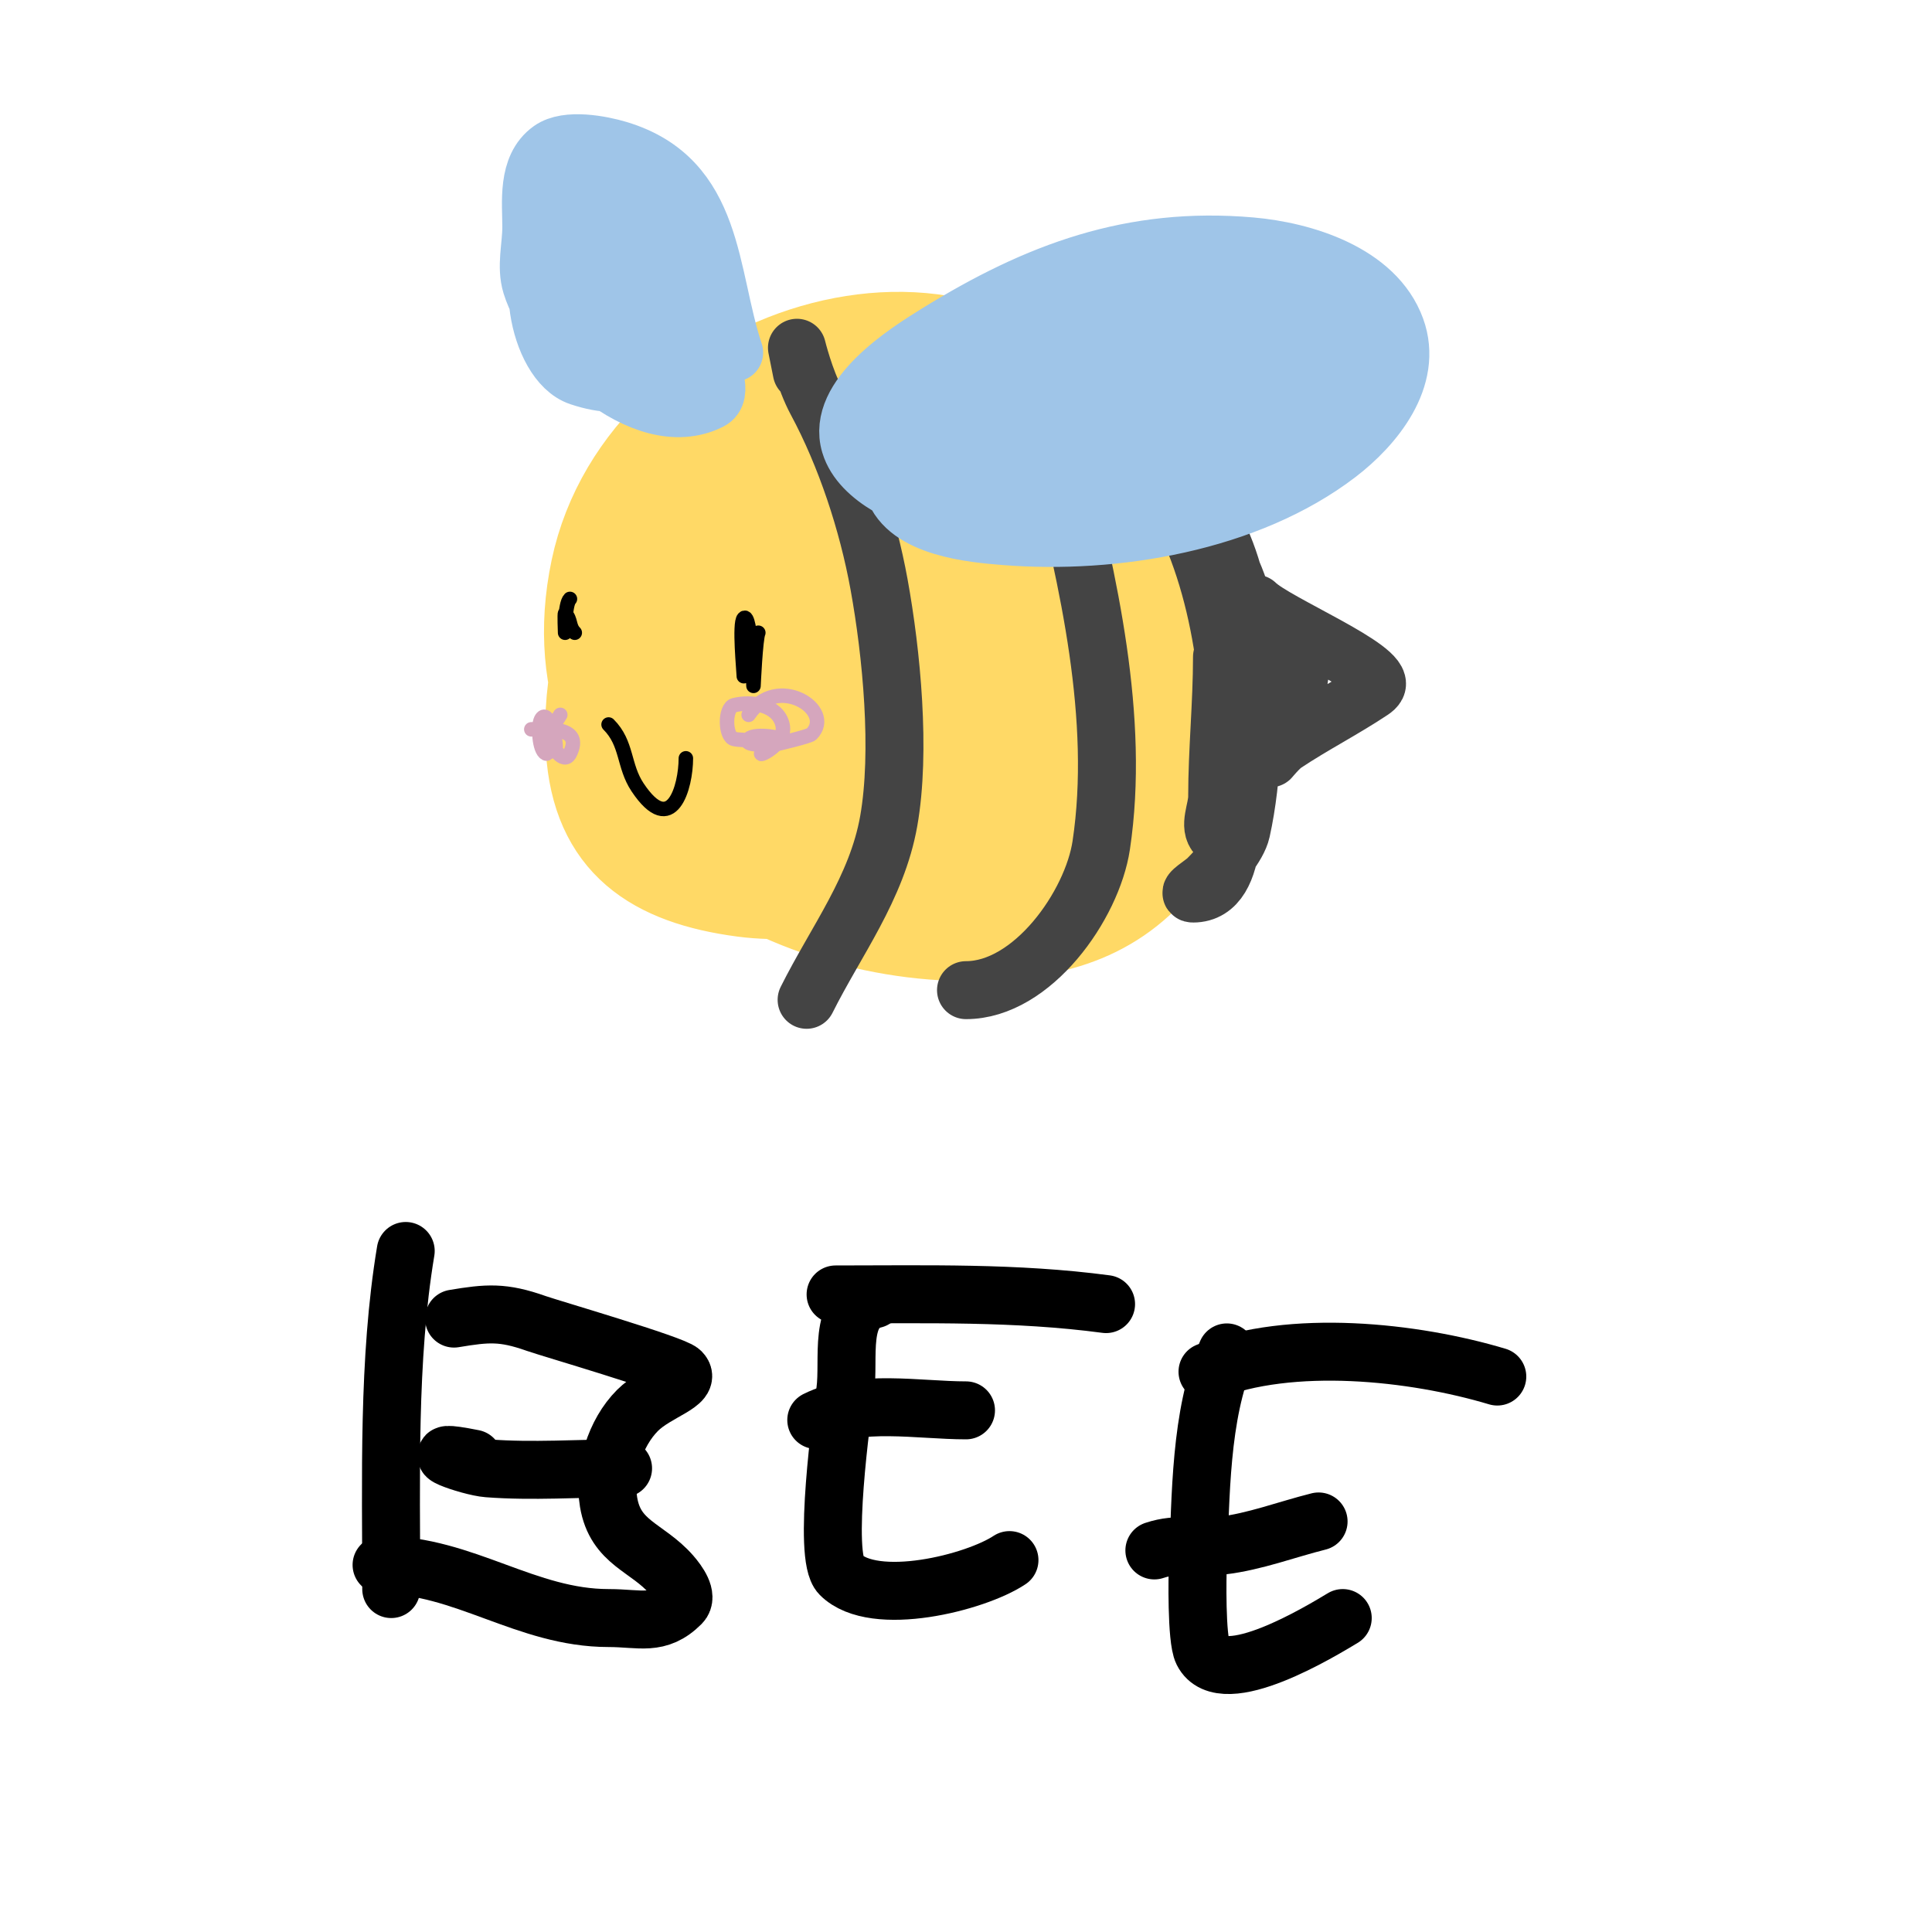
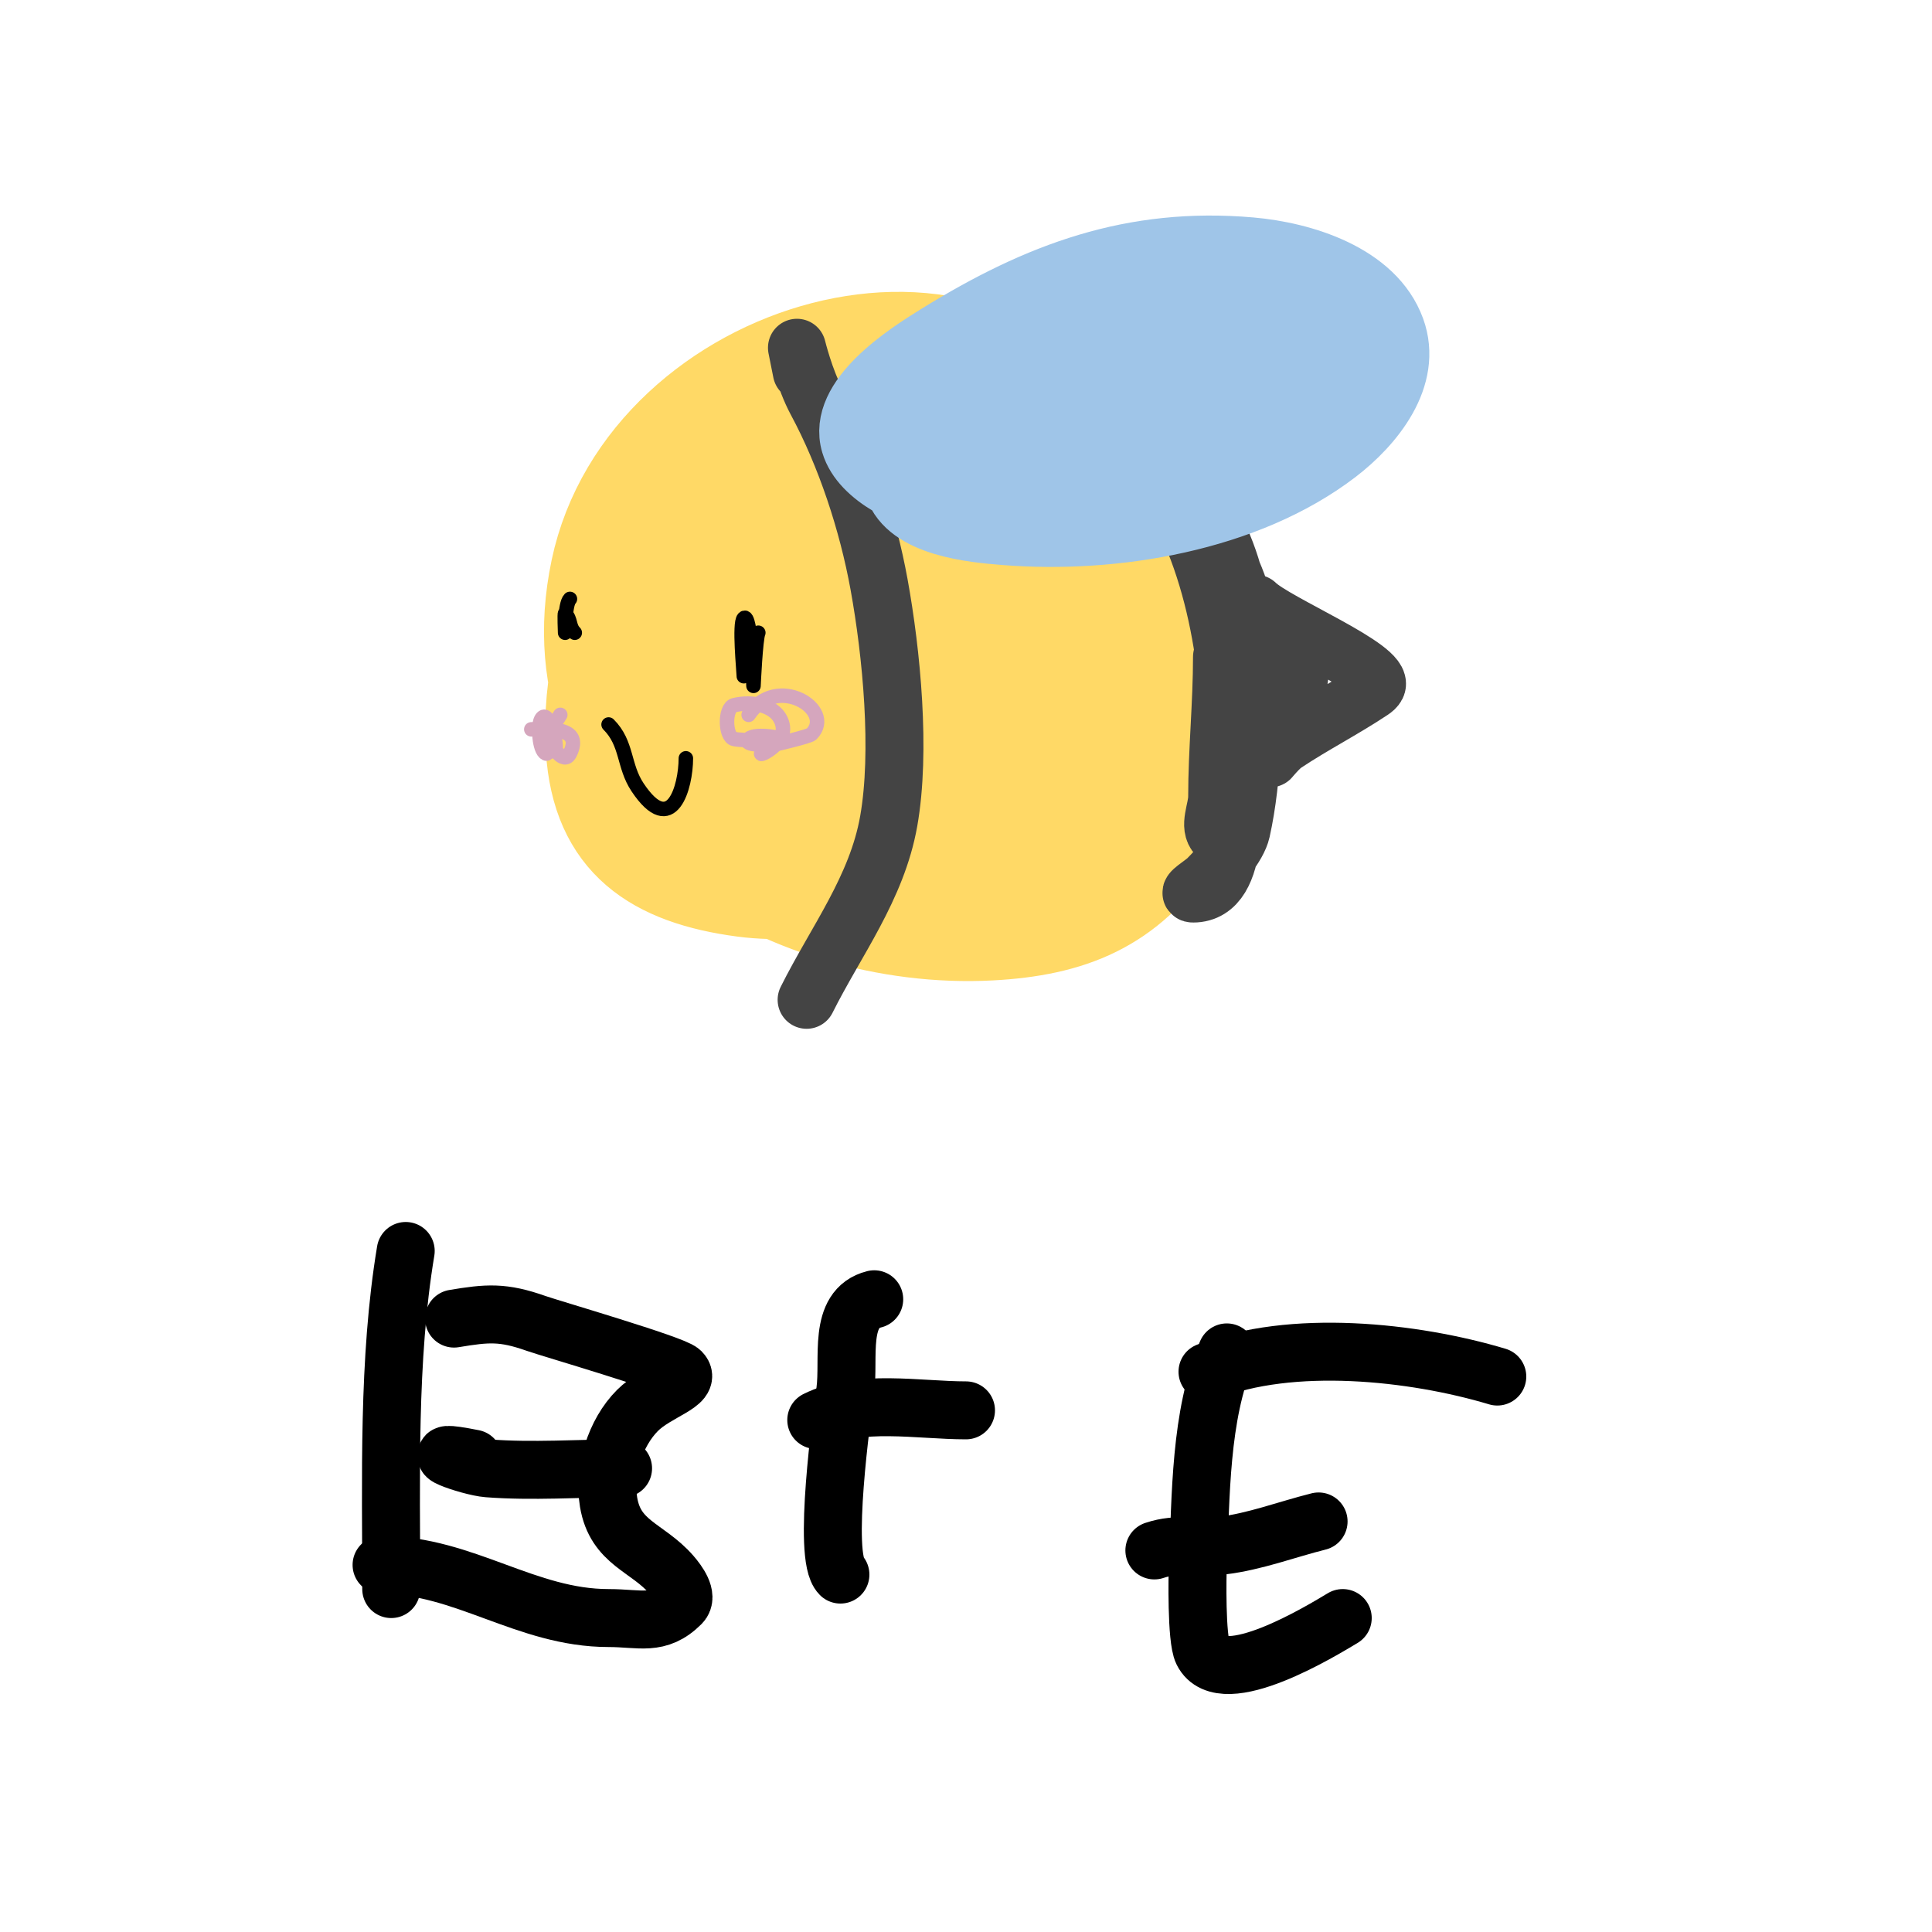
<svg xmlns="http://www.w3.org/2000/svg" viewBox="0 0 400 400" version="1.1">
  <g fill="none" stroke="#ffd966" stroke-width="20" stroke-linecap="round" stroke-linejoin="round">
    <path d="M194,110c-6.612,-2.645 -17.601,-8.652 -26,-6c-20.174,6.371 -47.83,32.256 -32,56c14.302,21.453 67.253,23.996 83,3c4.192,-5.589 11.123,-25.511 12,-32c1.599,-11.835 0.464,-26.072 -5,-37c-21.501,-43.003 -92.206,-22.521 -102,24c-10.258,48.726 38.992,77.211 81,75c16.568,-0.872 28.591,-5.573 38,-20c21.79,-33.412 -13.169,-62.857 -41,-76c-9.283,-4.384 -32.57,-14.899 -44,-10c-14.288,6.123 -15.73,29.597 -15,42c3.353,57.008 87.984,54.672 93,2c2.217,-23.28 -46.168,-36.921 -63,-29c-11.189,5.266 -12.776,38.483 -10,48c4.49,15.393 25.26,19.901 38,13c21.7,-11.754 31.905,-44.021 20,-66c-12.022,-22.195 -42.031,-20.766 -61,-10c-23.525,13.352 -38.638,40.971 -37,68c1.152,19.003 12.637,26.584 31,29c26.929,3.543 86.689,-14.388 91,-46c1.965,-14.41 -11.047,-21.849 -24,-25c-22.267,-5.416 -70.454,-6.445 -80,21c-5.239,15.063 2.106,27.504 14,36c21.908,15.649 58.787,21.336 79,0c2.798,-2.954 5.489,-6.222 7,-10c16.059,-40.147 -52.542,-43.439 -66,-24c-8.683,12.542 15.705,20.56 23,16c1.522,-0.951 1.648,-3.24 2,-5c1.842,-9.209 -2.518,-11.88 -11,-14c-2.152,-0.538 -8.096,-2.427 -10,1c-8.714,15.684 12.519,24.176 24,17c11.912,-7.445 -5.964,-14.589 -11,-2c-6.906,17.266 37.5,14.25 41,9c2.164,-3.246 -15.17,-13.983 -17,-15c-17.566,-9.759 -48.044,-11.313 -62,-24c-8.49,-7.718 -5.706,-19.642 3,-25c12.096,-7.444 34.702,-13.3 49,-10c7.219,1.666 14.561,6.566 21,10c7.78,4.149 15.282,7.98 20,16c4.456,7.575 4.61,12.418 5,21c1.378,30.323 -11.005,56 -44,56" />
  </g>
  <g fill="none" stroke="#000000" stroke-width="3" stroke-linecap="round" stroke-linejoin="round">
    <path d="M126,150c3.922,3.922 3.031,8.547 6,13c7.076,10.613 10,-0.141 10,-6" />
    <path d="M121,131" />
    <path d="M118,124c-1.084,1.084 -1,7 -1,7c0,0 -0.164,-4.164 0,-4c1.298,1.298 0.702,2.702 2,4" />
    <path d="M157,131c-0.548,1.096 -1,11 -1,11c0,0 -0.515,-15.485 -2,-14c-1.014,1.014 0,11.053 0,12" />
  </g>
  <g fill="none" stroke="#d5a6bd" stroke-width="3" stroke-linecap="round" stroke-linejoin="round">
    <path d="M161,154c-8.804,4.402 2.325,1.302 1,-4c-1.04,-4.16 -6.478,-4.88 -10,-4c-2.041,0.51 -1.906,6.619 0,7c2.454,0.491 6.418,0 9,0c2,0 -4.586,-1.414 -6,0c-1.434,1.434 3.988,1.251 6,1c0.03,-0.004 6.526,-1.526 7,-2c4.976,-4.976 -7.16,-12.76 -13,-4" />
    <path d="M116,148c-0.996,1.494 -2,3.205 -2,5c0,0.745 0.764,2.707 1,2c0.403,-1.208 -1.616,-8.768 -3,-6c-0.637,1.275 -0.412,6.294 1,7c0.943,0.471 1,-4.054 1,-3c0,1.336 2.723,5.554 4,3c2.857,-5.715 -4.941,-5 -8,-5" />
  </g>
  <g fill="none" stroke="#444444" stroke-width="12" stroke-linecap="round" stroke-linejoin="round">
    <path d="M166,77c-0.333,-1.667 -1,-5 -1,-5c0,0 1.613,6.567 4,11c6.127,11.379 10.673,25.203 13,38c2.597,14.284 4.546,34.575 2,49c-2.444,13.849 -10.902,24.804 -17,37" />
-     <path d="M210,65c5.472,9.119 6.432,19.726 9,30c6.292,25.168 12.936,53.762 9,80c-1.866,12.44 -14.241,30 -28,30" />
    <path d="M240,98c11.795,17.692 15,39.984 15,61c0,5.236 2.431,26 -8,26c-1.414,0 2,-2 3,-3c2.316,-2.316 6.274,-6.731 7,-10c2.448,-11.016 2.705,-24.723 2,-36c-0.472,-7.548 -1.66,-13.32 -5,-20c-1.067,-2.133 -1.933,-4.867 -3,-7c-0.667,-1.333 -2.827,-5.24 -2,-4c8.969,13.453 9.958,31.337 8,47c-0.632,5.06 -2,10 -3,15c-0.413,2.067 -0.509,7.491 -2,6c-1.886,-1.886 0,-5.333 0,-8c0,-9.593 1,-19.282 1,-29" />
    <path d="M260,125c3.985,3.985 26.817,13.367 25,17c-0.211,0.422 -0.608,0.739 -1,1c-5.847,3.898 -12.147,7.098 -18,11c-1.177,0.784 -3,3 -3,3c0,0 -0.371,-2.072 0,-3c1.239,-3.097 8.874,-14.126 5,-18c-4.106,-4.106 0.133,3.467 0,4c-0.497,1.987 -6.732,6 -4,6" />
  </g>
  <g fill="none" stroke="#9fc5e8" stroke-width="12" stroke-linecap="round" stroke-linejoin="round">
    <path d="M197,83c5.542,-5.542 36.38,-9.342 45,-11c7.066,-1.359 13.928,-3.674 21,-5c2.317,-0.434 4.689,-0.538 7,-1c1.034,-0.207 3.943,-1.471 3,-1c-20.506,10.253 -41.219,13.353 -63,19c-4.797,1.244 -9.259,3.557 -14,5c-2.94,0.895 -6.019,1.255 -9,2c-1.023,0.256 -3.745,0.255 -3,1c3.308,3.308 9.358,-0.42 14,-1c20.879,-2.61 41.82,-9.021 62,-15c7.182,-2.128 14.085,-5.119 21,-8c1.946,-0.811 6,0.108 6,-2c0,-2.333 -4.667,0 -7,0c-4.333,0 -8.667,0 -13,0c-20.364,0 -40.959,0.691 -59,11c-1.47,0.84 -15.324,9.784 -9,14c13.159,8.773 44.857,1.589 57,-6c4.16,-2.6 21.701,-16.533 12,-23c-6.025,-4.016 -10.795,-3.4 -18,-4c-21.204,-1.767 -38.603,-0.226 -55,15c-5.893,5.472 -12.808,19.575 -10,28c2.765,8.296 16.494,9.48 23,10c22.741,1.819 50.394,-2.772 69,-17c7.535,-5.762 15.734,-15.731 12,-26c-4.206,-11.567 -19.222,-16.063 -30,-17c-24.629,-2.142 -44.198,5.123 -65,18c-6.35,3.931 -20.962,13.125 -18,23c2.17,7.234 12.61,11.611 19,13c19.643,4.27 41.561,2.464 59,-8c7.43,-4.458 14.45,-10.72 19,-18c0.059,-0.094 3.282,-3.718 2,-5c-3.1,-3.1 -8.619,-1.825 -13,-2c-17.635,-0.705 -33.103,0.72 -50,6c-8.513,2.66 -15.824,5.729 -24,9c-2.232,0.893 -7.923,2.558 -6,4c11.407,8.555 48.017,1.895 61,-2c4.441,-1.332 29.128,-7.872 25,-12c-2.455,-2.455 -8.454,-2.908 -10,-6c-0.869,-1.738 6.555,-4.166 5,-3c-8.309,6.232 -18.343,8.343 -26,16c-0.835,0.835 -4.686,6.314 -3,8c3.346,3.346 11.817,2 16,2c18.435,0 18.854,-1.471 29,-15c0.812,-1.083 6,-4.553 6,-6c0,-2.108 -4.227,0.86 -6,2c-3.197,2.055 -5.926,4.765 -9,7c-4.262,3.1 -8.642,6.036 -13,9c-10.695,7.273 -21.953,14.698 -35,17c-3.313,0.585 -12.673,0.996 -16,-1c-0.868,-0.521 -3,-7 -3,-7c0,0 9.984,0 11,0c8.894,0 19.181,-2.11 28,-4c3.965,-0.85 7.97,-1.552 12,-2c1.689,-0.188 6.7,-1 5,-1c-14.966,0 -28.219,7 -43,7" />
-     <path d="M152,73c-5.381,-16.143 -3.834,-35.95 -24,-42c-3.519,-1.056 -10.619,-2.415 -14,0c-4.987,3.562 -4,10.9 -4,16c0,4 -1.176,8.177 0,12c3.636,11.817 22.905,31.048 37,24c2.981,-1.491 0,-6.667 0,-10c0,-8.221 1.022,-14.761 -3,-22c-0.668,-1.203 -6.325,-9.006 -9,-7c-5.905,4.429 -5,13.411 -5,20c0,2.871 0.033,5.516 3,7c0.298,0.149 0.851,0.298 1,0c1.742,-3.483 -2.994,-26 -7,-26c-1.7,0 0.31,3.447 1,5c2.726,6.134 6.535,12.225 10,18c1.534,2.557 2.346,5.519 4,8c0.185,0.277 0.851,0.298 1,0c1.879,-3.757 -5.519,-9.519 -7,-11c-4.209,-4.209 -12.802,-15.799 -20,-14c-8.222,2.055 -4.932,24.023 4,27c21.158,7.053 17.075,-16.862 11,-28c-1.643,-3.013 -5,-9 -5,-9c0,0 6.257,8.15 7,9c3.678,4.203 8.239,8.031 11,13c0.691,1.244 2.645,8.645 4,10c0.471,0.471 0.094,-1.34 0,-2c-0.24,-1.683 -0.553,-3.36 -1,-5c-0.555,-2.034 -1.189,-4.054 -2,-6c-2.944,-7.065 -11.626,-24.791 -23,-21c-1.917,0.639 -1,6.128 -1,7c0,3.351 -0.636,27.364 0,28c1.268,1.268 5,-1.712 5,1" />
  </g>
  <g fill="none" stroke="#000000" stroke-width="12" stroke-linecap="round" stroke-linejoin="round">
    <path d="M84,259c-3.748,22.487 -3,47.173 -3,70" />
    <path d="M94,273c6.944,-1.157 10.12,-1.428 17,1c2.902,1.024 28.461,8.461 30,10c2.362,2.362 -5.083,4.083 -9,8c-4.658,4.658 -7.08,12.518 -6,19c1.419,8.517 7.988,9.272 13,15c1.388,1.587 3.491,4.509 2,6c-4.715,4.715 -8.447,3 -15,3c-17.055,0 -29.966,-11 -47,-11" />
-     <path d="M181,269c-7.624,1.906 -5.081,12.26 -6,19c-0.664,4.871 -4.768,34.232 -1,38c6.977,6.977 27.996,1.67 35,-3" />
+     <path d="M181,269c-7.624,1.906 -5.081,12.26 -6,19c-0.664,4.871 -4.768,34.232 -1,38" />
    <path d="M169,294c8.785,-4.392 21.319,-2 31,-2" />
-     <path d="M173,268c18.821,0 37.31,-0.492 56,2" />
    <path d="M254,280c-5.592,13.049 -5.357,29.86 -6,44c-0.09,1.988 -0.341,15.319 1,18c4.108,8.216 24.821,-4.493 29,-7" />
    <path d="M239,321c5.003,-1.668 8.5,-0.353 14,-1c6.77,-0.796 13.403,-3.351 20,-5" />
    <path d="M250,284c17.312,-6.925 42.692,-4.192 60,1" />
    <path d="M129,304c-9.263,0 -18.778,0.709 -28,0c-3.971,-0.305 -15.381,-4.476 -3,-2" />
  </g>
</svg>